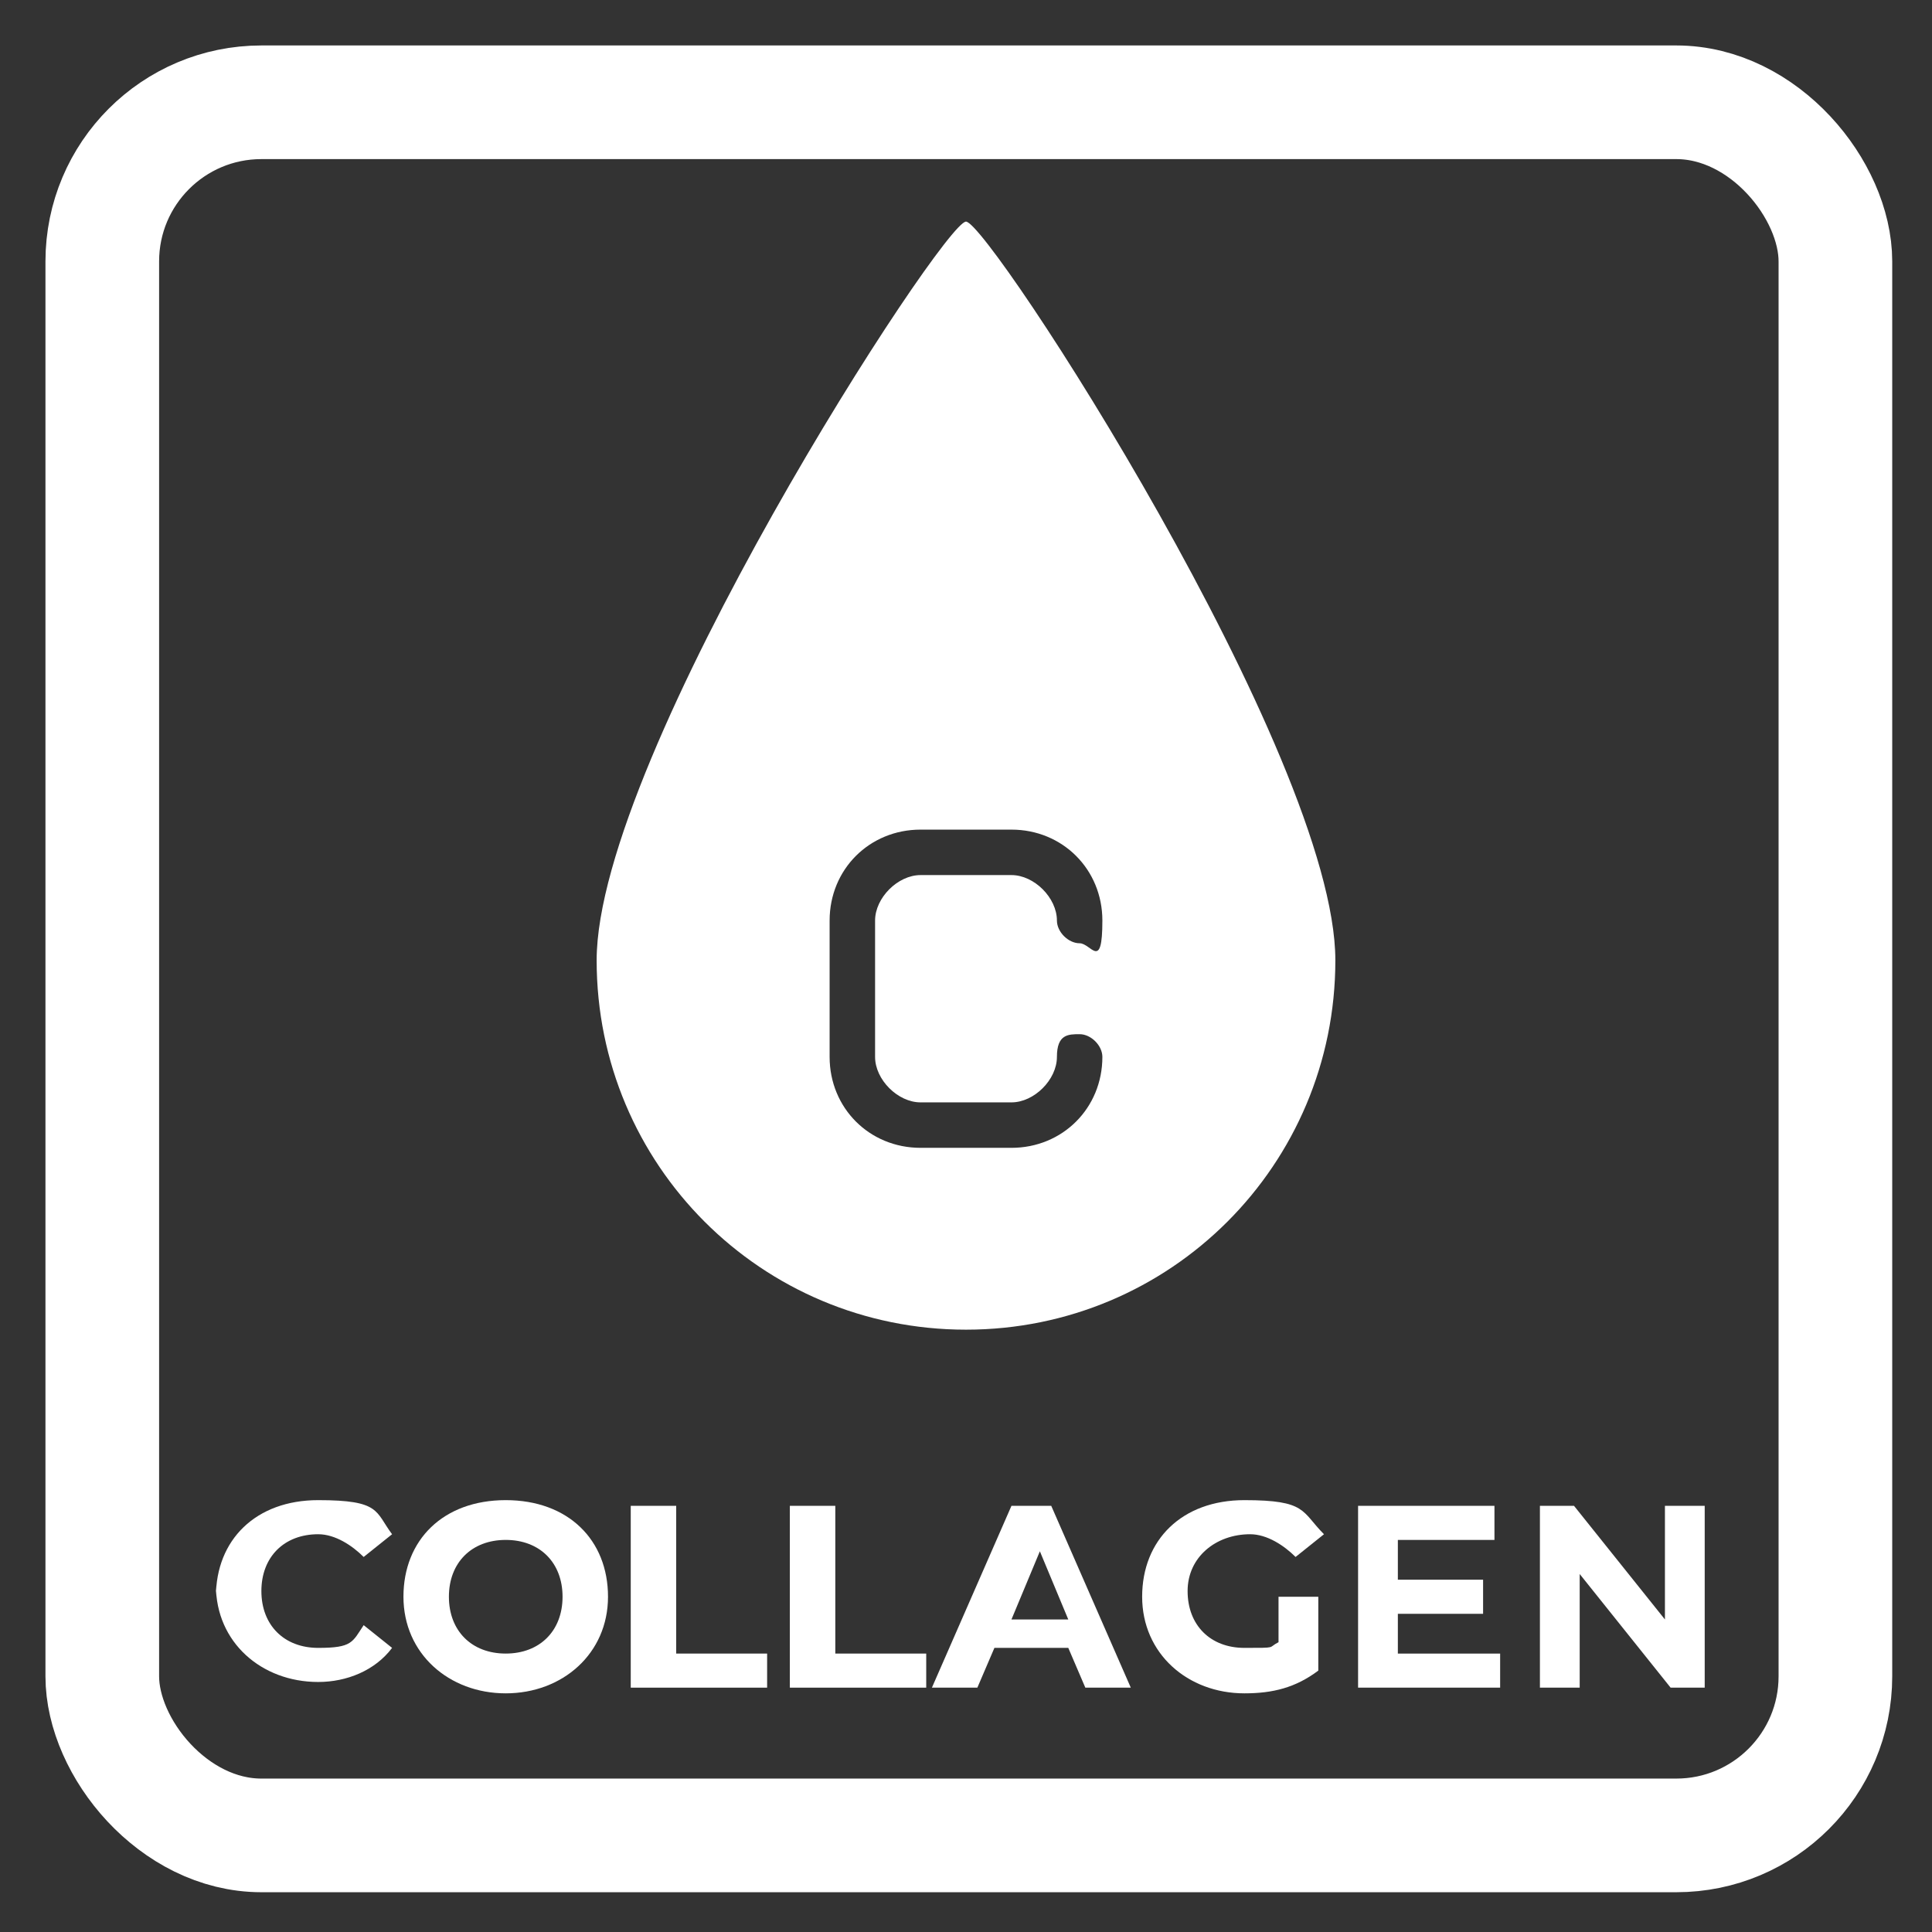
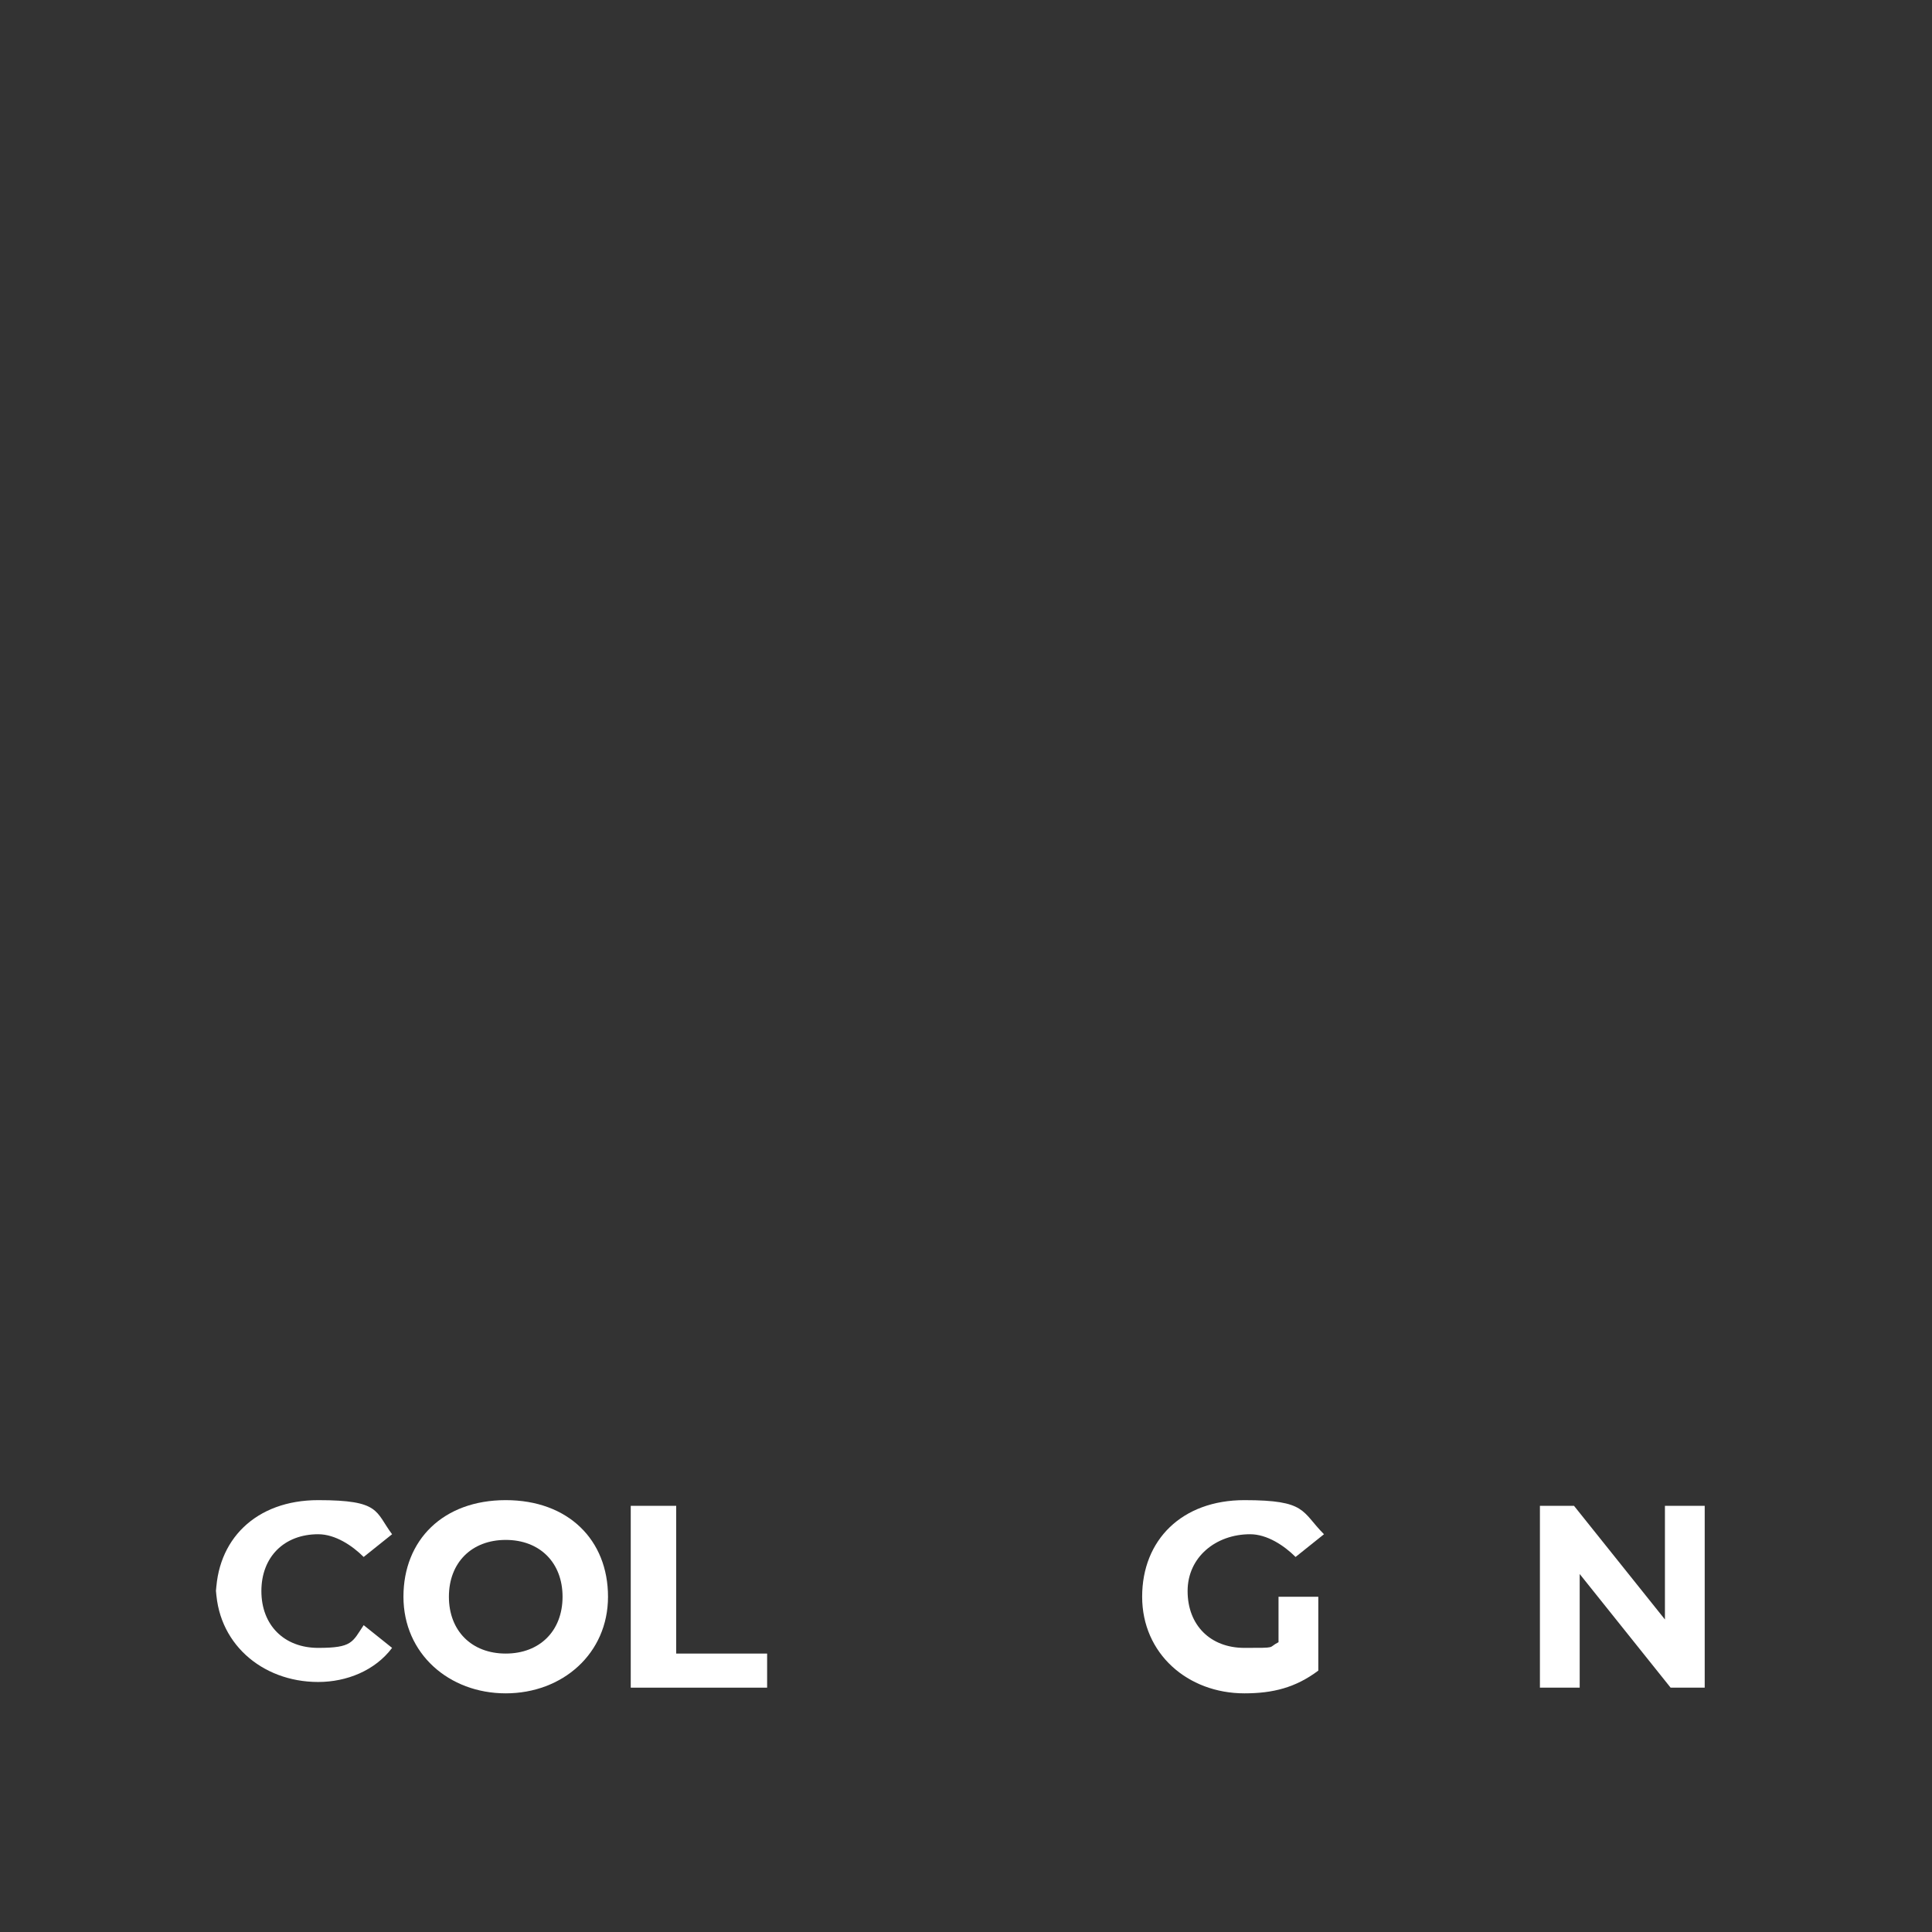
<svg xmlns="http://www.w3.org/2000/svg" id="Layer_7" version="1.1" viewBox="0 0 34 34">
  <rect x="0" y="0" width="34" height="34" fill="#333333" stroke="none" />
  <defs>
    <style>
      .st0 {
        fill: none;
        stroke: #fff;
        stroke-linecap: round;
        stroke-linejoin: round;
        stroke-width: 2px;
      }

      .st1 {
        fill: #fff;
      }
    </style>
  </defs>
-   <rect class="st0" x="1.8" y="1.8" width="30.5" height="30.5" rx="2.8" ry="2.8" />
  <g>
    <path class="st1" d="M3.8,28.1c0-1,.7-1.7,1.8-1.7s1,.2,1.3.6l-.5.4c-.2-.2-.5-.4-.8-.4-.6,0-1,.4-1,1s.4,1,1,1,.6-.1.8-.4l.5.4c-.3.4-.8.6-1.3.6-1,0-1.8-.7-1.8-1.7Z" />
    <path class="st1" d="M7.1,28.1c0-1,.7-1.7,1.8-1.7s1.8.7,1.8,1.7-.8,1.7-1.8,1.7-1.8-.7-1.8-1.7ZM9.9,28.1c0-.6-.4-1-1-1s-1,.4-1,1,.4,1,1,1,1-.4,1-1Z" />
    <path class="st1" d="M11.2,26.5h.7v2.6h1.6v.6h-2.4v-3.2Z" />
-     <path class="st1" d="M14,26.5h.7v2.6h1.6v.6h-2.4v-3.2Z" />
-     <path class="st1" d="M19,29h-1.5l-.3.7h-.8l1.4-3.2h.7l1.4,3.2h-.8l-.3-.7ZM18.8,28.5l-.5-1.2-.5,1.2h1Z" />
    <path class="st1" d="M22.5,28.1h.7v1.3c-.4.3-.8.4-1.3.4-1,0-1.8-.7-1.8-1.7s.7-1.7,1.8-1.7,1,.2,1.4.6l-.5.4c-.2-.2-.5-.4-.8-.4-.6,0-1.1.4-1.1,1s.4,1,1,1,.4,0,.6-.1v-.9Z" />
-     <path class="st1" d="M26.4,29.1v.6h-2.5v-3.2h2.4v.6h-1.7v.7h1.5v.6h-1.5v.7h1.8Z" />
    <path class="st1" d="M30,26.5v3.2h-.6l-1.6-2v2h-.7v-3.2h.6l1.6,2v-2h.7Z" />
  </g>
-   <path class="st1" d="M17,3.9c-.4,0-6.5,9.4-6.5,13s2.9,6.5,6.5,6.5,6.5-2.9,6.5-6.5-6.1-13-6.5-13ZM16.2,19.4h1.6c.4,0,.8-.4.8-.8s.2-.4.4-.4.4.2.4.4c0,.9-.7,1.6-1.6,1.6h-1.6c-.9,0-1.6-.7-1.6-1.6v-2.4c0-.9.7-1.6,1.6-1.6h1.6c.9,0,1.6.7,1.6,1.6s-.2.4-.4.4-.4-.2-.4-.4c0-.4-.4-.8-.8-.8h-1.6c-.4,0-.8.4-.8.8v2.4c0,.4.4.8.8.8Z" />
</svg>